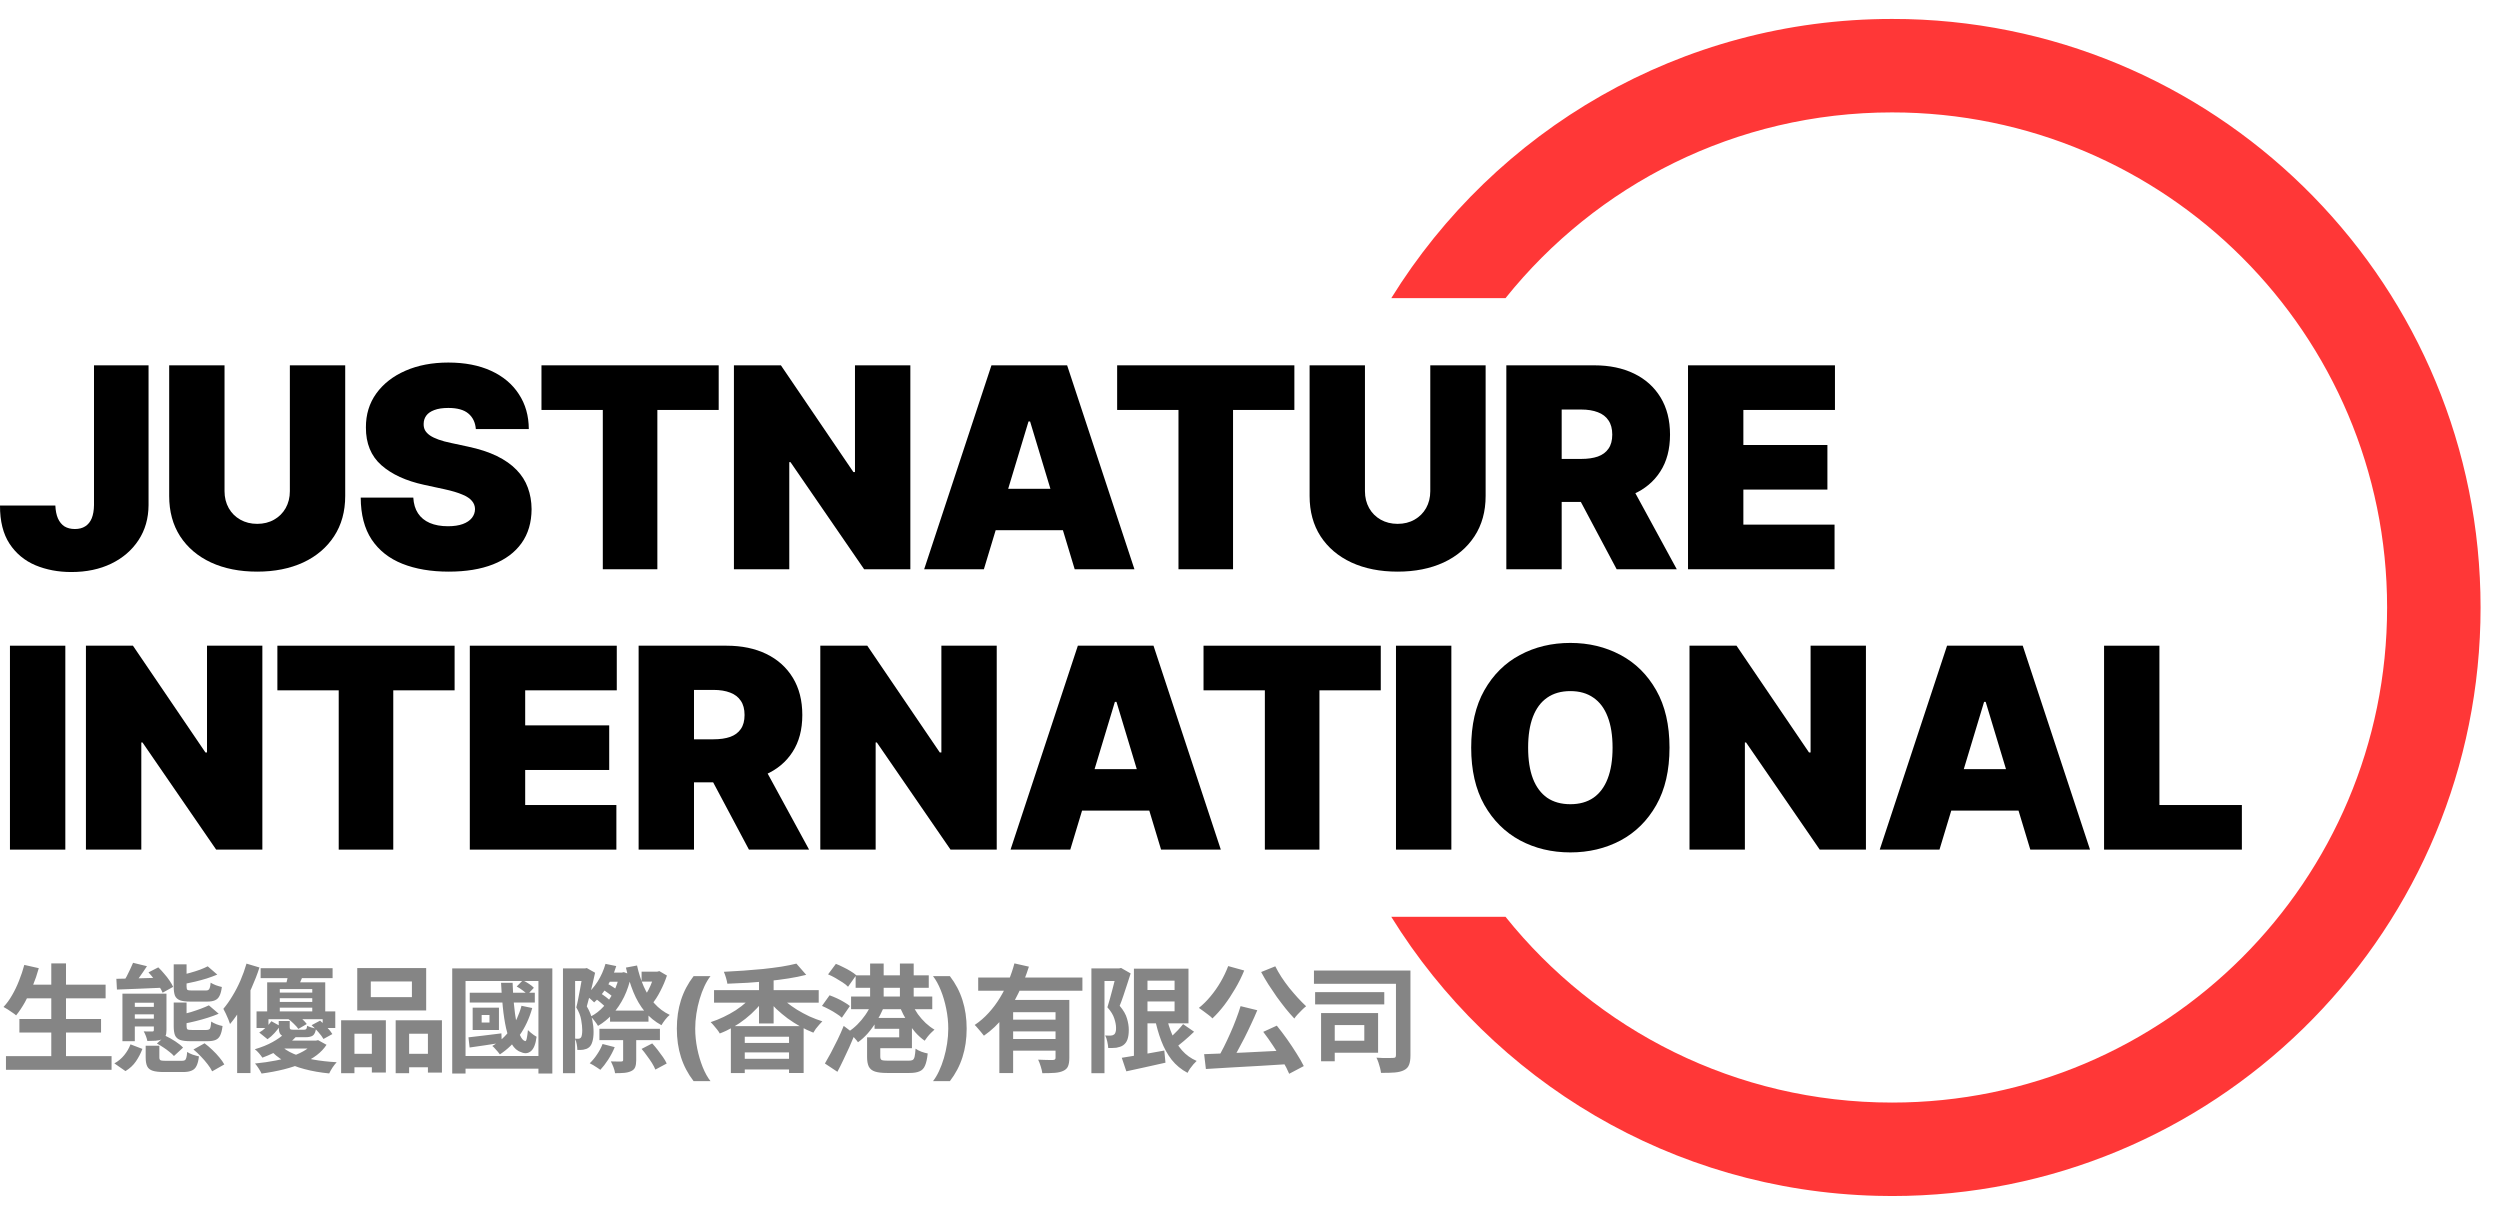
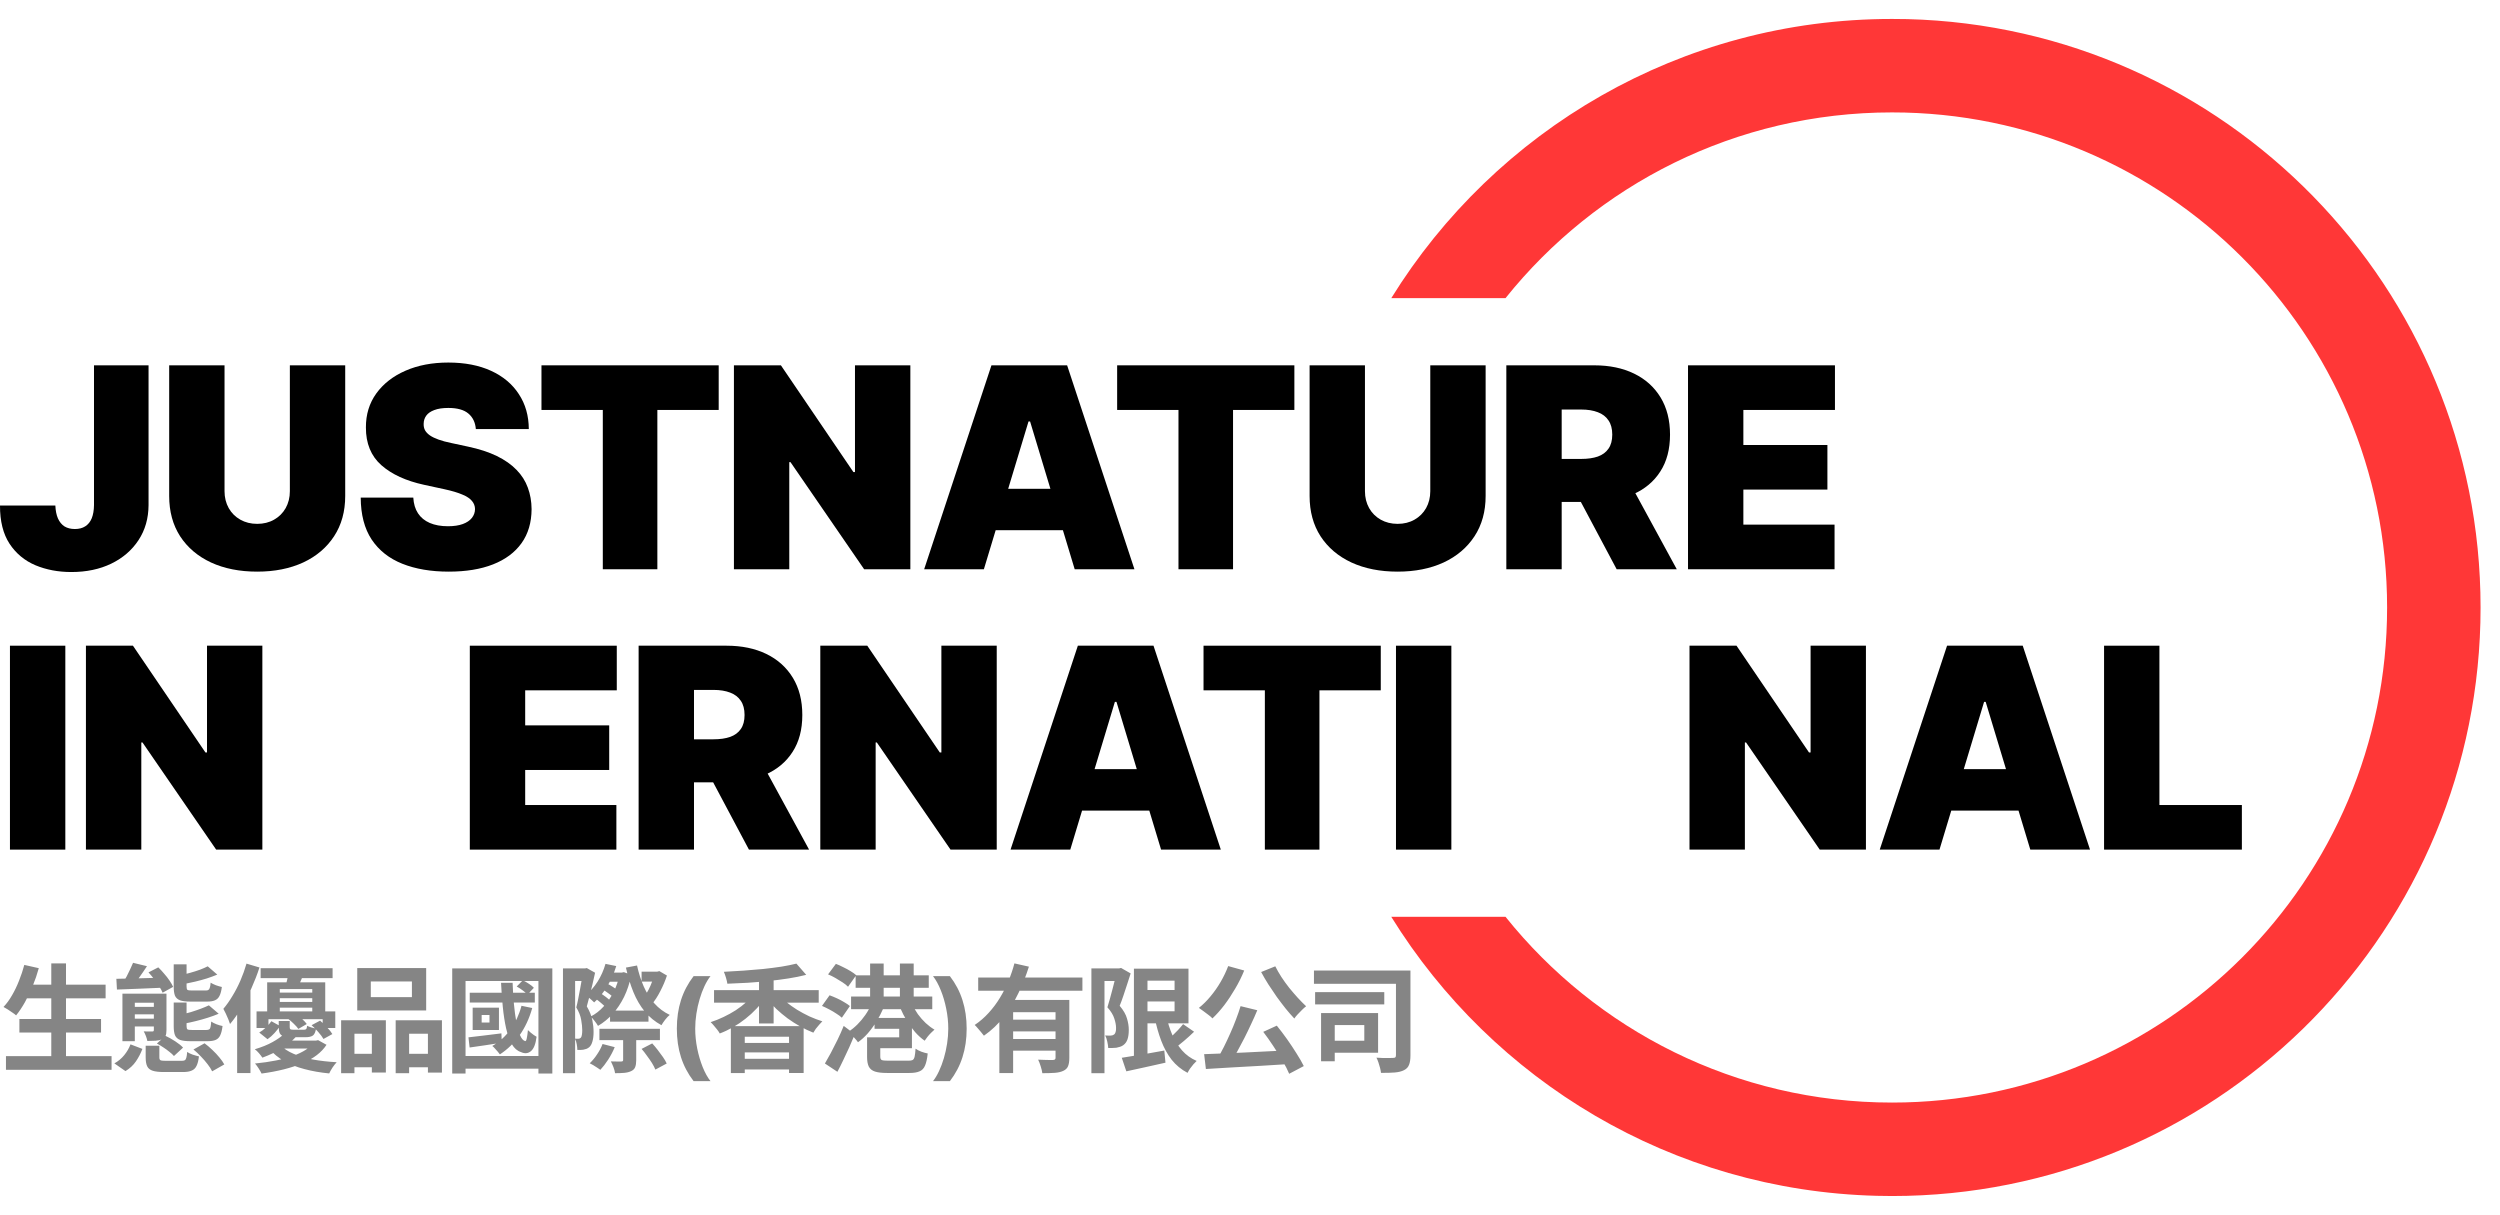
<svg xmlns="http://www.w3.org/2000/svg" width="107" height="52" viewBox="0 0 107 52" fill="none">
  <path d="M4.023 15.636H6.358V21.619C6.355 22.188 6.212 22.688 5.928 23.119C5.646 23.548 5.257 23.884 4.76 24.125C4.266 24.364 3.696 24.483 3.051 24.483C2.492 24.483 1.98 24.386 1.517 24.193C1.054 23.997 0.685 23.69 0.409 23.273C0.134 22.852 -0.003 22.307 4.34832e-05 21.636H2.369C2.378 21.855 2.415 22.04 2.48 22.19C2.548 22.341 2.642 22.454 2.761 22.531C2.884 22.605 3.031 22.642 3.205 22.642C3.381 22.642 3.528 22.604 3.648 22.527C3.77 22.45 3.862 22.337 3.925 22.186C3.987 22.033 4.02 21.844 4.023 21.619V15.636Z" fill="black" />
  <path d="M12.406 15.636H14.775V21.227C14.775 21.892 14.616 22.467 14.298 22.953C13.982 23.436 13.542 23.81 12.977 24.074C12.411 24.335 11.755 24.466 11.008 24.466C10.255 24.466 9.596 24.335 9.031 24.074C8.465 23.81 8.025 23.436 7.71 22.953C7.397 22.467 7.241 21.892 7.241 21.227V15.636H9.61V21.023C9.61 21.293 9.67 21.534 9.789 21.747C9.908 21.957 10.073 22.122 10.284 22.241C10.496 22.361 10.738 22.421 11.008 22.421C11.281 22.421 11.522 22.361 11.732 22.241C11.943 22.122 12.107 21.957 12.227 21.747C12.346 21.534 12.406 21.293 12.406 21.023V15.636Z" fill="black" />
  <path d="M20.366 18.364C20.343 18.079 20.236 17.858 20.046 17.699C19.858 17.54 19.573 17.46 19.189 17.46C18.945 17.46 18.745 17.49 18.589 17.55C18.435 17.607 18.322 17.685 18.248 17.784C18.174 17.884 18.136 17.997 18.133 18.125C18.127 18.23 18.145 18.325 18.188 18.41C18.233 18.493 18.305 18.568 18.401 18.636C18.498 18.702 18.621 18.761 18.772 18.815C18.922 18.869 19.101 18.918 19.309 18.96L20.025 19.114C20.508 19.216 20.921 19.351 21.265 19.518C21.608 19.686 21.89 19.884 22.108 20.111C22.327 20.335 22.488 20.588 22.59 20.869C22.695 21.151 22.749 21.457 22.752 21.79C22.749 22.364 22.606 22.849 22.322 23.247C22.037 23.645 21.631 23.947 21.103 24.155C20.577 24.362 19.945 24.466 19.206 24.466C18.448 24.466 17.786 24.354 17.221 24.129C16.658 23.905 16.221 23.56 15.908 23.094C15.598 22.625 15.442 22.026 15.439 21.296H17.689C17.704 21.562 17.77 21.787 17.89 21.969C18.009 22.151 18.177 22.288 18.393 22.382C18.611 22.476 18.871 22.523 19.172 22.523C19.425 22.523 19.637 22.491 19.807 22.429C19.978 22.366 20.107 22.28 20.195 22.169C20.283 22.058 20.329 21.932 20.331 21.79C20.329 21.656 20.285 21.54 20.199 21.44C20.117 21.338 19.981 21.247 19.79 21.168C19.6 21.085 19.343 21.009 19.019 20.938L18.15 20.75C17.377 20.582 16.768 20.303 16.322 19.91C15.878 19.516 15.658 18.977 15.661 18.296C15.658 17.741 15.806 17.257 16.104 16.842C16.405 16.425 16.822 16.099 17.353 15.867C17.887 15.633 18.499 15.517 19.189 15.517C19.894 15.517 20.503 15.635 21.018 15.871C21.532 16.107 21.928 16.439 22.206 16.868C22.488 17.294 22.63 17.793 22.633 18.364H20.366Z" fill="black" />
  <path d="M23.175 17.546V15.636H30.76V17.546H28.135V24.364H25.8V17.546H23.175Z" fill="black" />
  <path d="M38.963 15.636V24.364H36.985L33.832 19.778H33.781V24.364H31.412V15.636H33.423L36.525 20.204H36.593V15.636H38.963Z" fill="black" />
  <path d="M42.11 24.364H39.554L42.434 15.636H45.673L48.554 24.364H45.997L44.088 18.04H44.02L42.11 24.364ZM41.633 20.921H46.44V22.693H41.633V20.921Z" fill="black" />
  <path d="M47.814 17.546V15.636H55.399V17.546H52.774V24.364H50.439V17.546H47.814Z" fill="black" />
  <path d="M61.216 15.636H63.585V21.227C63.585 21.892 63.426 22.467 63.108 22.953C62.792 23.436 62.352 23.81 61.787 24.074C61.221 24.335 60.565 24.466 59.818 24.466C59.065 24.466 58.406 24.335 57.841 24.074C57.275 23.81 56.835 23.436 56.52 22.953C56.207 22.467 56.051 21.892 56.051 21.227V15.636H58.42V21.023C58.42 21.293 58.48 21.534 58.599 21.747C58.718 21.957 58.883 22.122 59.093 22.241C59.306 22.361 59.548 22.421 59.818 22.421C60.091 22.421 60.332 22.361 60.542 22.241C60.753 22.122 60.917 21.957 61.037 21.747C61.156 21.534 61.216 21.293 61.216 21.023V15.636Z" fill="black" />
  <path d="M64.471 24.364V15.636H68.238C68.886 15.636 69.453 15.754 69.938 15.99C70.424 16.226 70.802 16.565 71.072 17.009C71.342 17.452 71.477 17.983 71.477 18.602C71.477 19.227 71.338 19.754 71.059 20.183C70.784 20.612 70.396 20.936 69.896 21.155C69.399 21.374 68.818 21.483 68.153 21.483H65.903V19.642H67.676C67.954 19.642 68.191 19.608 68.387 19.54C68.586 19.469 68.738 19.357 68.843 19.203C68.951 19.05 69.005 18.849 69.005 18.602C69.005 18.352 68.951 18.149 68.843 17.993C68.738 17.834 68.586 17.717 68.387 17.643C68.191 17.567 67.954 17.528 67.676 17.528H66.84V24.364H64.471ZM69.585 20.358L71.766 24.364H69.193L67.062 20.358H69.585Z" fill="black" />
  <path d="M72.247 24.364V15.636H78.536V17.546H74.616V19.046H78.213V20.954H74.616V22.454H78.519V24.364H72.247Z" fill="black" />
  <path d="M2.796 27.636V36.364H0.426V27.636H2.796Z" fill="black" />
  <path d="M11.229 27.636V36.364H9.252L6.099 31.778H6.048V36.364H3.678V27.636H5.69L8.792 32.205H8.86V27.636H11.229Z" fill="black" />
-   <path d="M11.872 29.546V27.636H19.457V29.546H16.832V36.364H14.497V29.546H11.872Z" fill="black" />
  <path d="M20.108 36.364V27.636H26.398V29.546H22.478V31.046H26.074V32.955H22.478V34.455H26.381V36.364H20.108Z" fill="black" />
  <path d="M27.333 36.364V27.636H31.1C31.748 27.636 32.315 27.754 32.801 27.99C33.286 28.226 33.664 28.565 33.934 29.009C34.204 29.452 34.339 29.983 34.339 30.602C34.339 31.227 34.2 31.754 33.921 32.183C33.646 32.612 33.258 32.936 32.758 33.155C32.261 33.374 31.68 33.483 31.015 33.483H28.765V31.642H30.538C30.816 31.642 31.053 31.608 31.25 31.54C31.448 31.469 31.6 31.357 31.706 31.203C31.814 31.05 31.867 30.849 31.867 30.602C31.867 30.352 31.814 30.149 31.706 29.993C31.6 29.834 31.448 29.717 31.25 29.643C31.053 29.567 30.816 29.528 30.538 29.528H29.703V36.364H27.333ZM32.447 32.358L34.629 36.364H32.055L29.924 32.358H32.447Z" fill="black" />
  <path d="M42.66 27.636V36.364H40.683L37.529 31.778H37.478V36.364H35.109V27.636H37.12L40.223 32.205H40.291V27.636H42.66Z" fill="black" />
  <path d="M45.808 36.364H43.251L46.132 27.636H49.37L52.251 36.364H49.694L47.785 30.04H47.717L45.808 36.364ZM45.331 32.92H50.138V34.693H45.331V32.92Z" fill="black" />
  <path d="M51.511 29.546V27.636H59.097V29.546H56.472V36.364H54.136V29.546H51.511Z" fill="black" />
  <path d="M62.118 27.636V36.364H59.748V27.636H62.118Z" fill="black" />
-   <path d="M71.455 32C71.455 32.972 71.266 33.791 70.888 34.459C70.51 35.124 70.001 35.628 69.359 35.972C68.716 36.312 68.001 36.483 67.211 36.483C66.415 36.483 65.697 36.311 65.055 35.967C64.415 35.621 63.907 35.115 63.529 34.45C63.154 33.783 62.967 32.966 62.967 32C62.967 31.028 63.154 30.21 63.529 29.546C63.907 28.878 64.415 28.374 65.055 28.033C65.697 27.689 66.415 27.517 67.211 27.517C68.001 27.517 68.716 27.689 69.359 28.033C70.001 28.374 70.51 28.878 70.888 29.546C71.266 30.21 71.455 31.028 71.455 32ZM69.018 32C69.018 31.477 68.948 31.037 68.809 30.679C68.672 30.318 68.469 30.046 68.199 29.861C67.932 29.673 67.603 29.579 67.211 29.579C66.819 29.579 66.488 29.673 66.218 29.861C65.951 30.046 65.748 30.318 65.609 30.679C65.472 31.037 65.404 31.477 65.404 32C65.404 32.523 65.472 32.965 65.609 33.325C65.748 33.683 65.951 33.956 66.218 34.144C66.488 34.328 66.819 34.42 67.211 34.42C67.603 34.42 67.932 34.328 68.199 34.144C68.469 33.956 68.672 33.683 68.809 33.325C68.948 32.965 69.018 32.523 69.018 32Z" fill="black" />
  <path d="M79.862 27.636V36.364H77.885L74.732 31.778H74.681V36.364H72.311V27.636H74.323L77.425 32.205H77.493V27.636H79.862Z" fill="black" />
  <path d="M83.01 36.364H80.453L83.334 27.636H86.573L89.453 36.364H86.897L84.987 30.04H84.919L83.01 36.364ZM82.533 32.92H87.34V34.693H82.533V32.92Z" fill="black" />
  <path d="M90.054 36.364V27.636H92.423V34.455H95.952V36.364H90.054Z" fill="black" />
  <path d="M1.04 42.143H4.52V42.728H1.04V42.143ZM0.83 43.613H4.325V44.193H0.83V43.613ZM0.255 45.203H4.775V45.788H0.255V45.203ZM2.195 41.233H2.825V45.488H2.195V41.233ZM1.04 41.298L1.66 41.438C1.59 41.695 1.503 41.948 1.4 42.198C1.297 42.448 1.185 42.681 1.065 42.898C0.945 43.111 0.82 43.298 0.69 43.458C0.65 43.421 0.597 43.381 0.53 43.338C0.467 43.291 0.4 43.246 0.33 43.203C0.26 43.16 0.2 43.125 0.15 43.098C0.283 42.958 0.405 42.791 0.515 42.598C0.628 42.405 0.728 42.196 0.815 41.973C0.905 41.75 0.98 41.525 1.04 41.298ZM6.235 44.758H6.82V45.258C6.82 45.321 6.837 45.361 6.87 45.378C6.903 45.395 6.977 45.403 7.09 45.403C7.117 45.403 7.16 45.403 7.22 45.403C7.28 45.403 7.347 45.403 7.42 45.403C7.493 45.403 7.562 45.403 7.625 45.403C7.688 45.403 7.738 45.403 7.775 45.403C7.835 45.403 7.88 45.395 7.91 45.378C7.94 45.358 7.962 45.321 7.975 45.268C7.992 45.215 8.003 45.133 8.01 45.023C8.067 45.063 8.145 45.101 8.245 45.138C8.345 45.171 8.435 45.196 8.515 45.213C8.495 45.39 8.46 45.526 8.41 45.623C8.363 45.72 8.293 45.786 8.2 45.823C8.11 45.863 7.988 45.883 7.835 45.883C7.808 45.883 7.767 45.883 7.71 45.883C7.657 45.883 7.595 45.883 7.525 45.883C7.458 45.883 7.39 45.883 7.32 45.883C7.253 45.883 7.192 45.883 7.135 45.883C7.082 45.883 7.043 45.883 7.02 45.883C6.81 45.883 6.648 45.865 6.535 45.828C6.422 45.791 6.343 45.728 6.3 45.638C6.257 45.548 6.235 45.423 6.235 45.263V44.758ZM6.715 44.663L7.08 44.333C7.217 44.396 7.357 44.475 7.5 44.568C7.643 44.661 7.755 44.751 7.835 44.838L7.445 45.198C7.398 45.141 7.333 45.081 7.25 45.018C7.17 44.951 7.083 44.888 6.99 44.828C6.897 44.765 6.805 44.71 6.715 44.663ZM8.28 44.918L8.755 44.653C8.868 44.736 8.98 44.831 9.09 44.938C9.2 45.041 9.3 45.148 9.39 45.258C9.48 45.365 9.55 45.465 9.6 45.558L9.08 45.853C9.037 45.76 8.972 45.658 8.885 45.548C8.802 45.438 8.707 45.328 8.6 45.218C8.497 45.108 8.39 45.008 8.28 44.918ZM5.585 44.698L6.095 44.893C6.025 45.08 5.933 45.256 5.82 45.423C5.707 45.59 5.557 45.73 5.37 45.843L4.895 45.513C5.058 45.423 5.198 45.306 5.315 45.163C5.435 45.016 5.525 44.861 5.585 44.698ZM5.24 42.528H6.75V42.918H5.77V44.563H5.24V42.528ZM7.435 41.273H7.985V42.228C7.985 42.301 7.998 42.348 8.025 42.368C8.055 42.385 8.12 42.393 8.22 42.393C8.24 42.393 8.277 42.393 8.33 42.393C8.383 42.393 8.44 42.393 8.5 42.393C8.563 42.393 8.623 42.393 8.68 42.393C8.737 42.393 8.78 42.393 8.81 42.393C8.86 42.393 8.897 42.385 8.92 42.368C8.947 42.351 8.967 42.32 8.98 42.273C8.997 42.226 9.008 42.155 9.015 42.058C9.072 42.095 9.147 42.131 9.24 42.168C9.333 42.201 9.418 42.226 9.495 42.243C9.475 42.406 9.442 42.533 9.395 42.623C9.352 42.713 9.287 42.776 9.2 42.813C9.117 42.85 9.005 42.868 8.865 42.868C8.842 42.868 8.805 42.868 8.755 42.868C8.705 42.868 8.65 42.868 8.59 42.868C8.533 42.868 8.475 42.868 8.415 42.868C8.355 42.868 8.302 42.868 8.255 42.868C8.208 42.868 8.172 42.868 8.145 42.868C7.955 42.868 7.808 42.85 7.705 42.813C7.602 42.773 7.53 42.708 7.49 42.618C7.453 42.525 7.435 42.396 7.435 42.233V41.273ZM7.435 42.908H7.985V43.918C7.985 43.991 7.998 44.038 8.025 44.058C8.055 44.075 8.122 44.083 8.225 44.083C8.245 44.083 8.282 44.083 8.335 44.083C8.392 44.083 8.452 44.083 8.515 44.083C8.582 44.083 8.643 44.083 8.7 44.083C8.76 44.083 8.803 44.083 8.83 44.083C8.883 44.083 8.923 44.075 8.95 44.058C8.98 44.041 9 44.008 9.01 43.958C9.023 43.905 9.033 43.826 9.04 43.723C9.097 43.763 9.172 43.801 9.265 43.838C9.362 43.875 9.448 43.9 9.525 43.913C9.505 44.083 9.472 44.216 9.425 44.313C9.382 44.406 9.317 44.471 9.23 44.508C9.143 44.545 9.028 44.563 8.885 44.563C8.862 44.563 8.825 44.563 8.775 44.563C8.728 44.563 8.673 44.563 8.61 44.563C8.55 44.563 8.488 44.563 8.425 44.563C8.365 44.563 8.31 44.563 8.26 44.563C8.213 44.563 8.177 44.563 8.15 44.563C7.957 44.563 7.808 44.545 7.705 44.508C7.602 44.468 7.53 44.401 7.49 44.308C7.453 44.215 7.435 44.086 7.435 43.923V42.908ZM5.695 41.208L6.29 41.353C6.19 41.506 6.085 41.66 5.975 41.813C5.868 41.966 5.772 42.096 5.685 42.203L5.26 42.063C5.313 41.98 5.367 41.89 5.42 41.793C5.473 41.693 5.523 41.591 5.57 41.488C5.62 41.385 5.662 41.291 5.695 41.208ZM6.355 41.618L6.775 41.403C6.858 41.483 6.942 41.573 7.025 41.673C7.112 41.77 7.188 41.868 7.255 41.968C7.322 42.065 7.373 42.155 7.41 42.238L6.96 42.488C6.927 42.405 6.877 42.313 6.81 42.213C6.747 42.11 6.675 42.006 6.595 41.903C6.515 41.8 6.435 41.705 6.355 41.618ZM8.89 41.358L9.3 41.713C9.163 41.77 9.013 41.825 8.85 41.878C8.69 41.928 8.525 41.973 8.355 42.013C8.188 42.053 8.027 42.088 7.87 42.118C7.857 42.065 7.835 42.001 7.805 41.928C7.778 41.855 7.75 41.795 7.72 41.748C7.863 41.711 8.007 41.673 8.15 41.633C8.293 41.593 8.43 41.55 8.56 41.503C8.69 41.453 8.8 41.405 8.89 41.358ZM8.94 43.028L9.36 43.388C9.22 43.448 9.065 43.505 8.895 43.558C8.728 43.611 8.557 43.66 8.38 43.703C8.207 43.746 8.038 43.783 7.875 43.813C7.865 43.76 7.845 43.696 7.815 43.623C7.785 43.546 7.753 43.483 7.72 43.433C7.87 43.4 8.02 43.361 8.17 43.318C8.32 43.271 8.462 43.223 8.595 43.173C8.728 43.123 8.843 43.075 8.94 43.028ZM6.585 42.528H7.125V44.083C7.125 44.193 7.112 44.278 7.085 44.338C7.062 44.398 7.01 44.445 6.93 44.478C6.86 44.515 6.772 44.536 6.665 44.543C6.562 44.55 6.442 44.553 6.305 44.553C6.295 44.49 6.275 44.42 6.245 44.343C6.215 44.263 6.183 44.196 6.15 44.143C6.223 44.146 6.295 44.148 6.365 44.148C6.438 44.148 6.488 44.148 6.515 44.148C6.542 44.148 6.56 44.143 6.57 44.133C6.58 44.123 6.585 44.106 6.585 44.083V42.528ZM4.98 41.893C5.237 41.886 5.543 41.88 5.9 41.873C6.26 41.863 6.625 41.853 6.995 41.843L6.98 42.273C6.63 42.29 6.28 42.305 5.93 42.318C5.583 42.331 5.275 42.343 5.005 42.353L4.98 41.893ZM5.555 43.093H6.765V43.413H5.555V43.093ZM5.555 43.598H6.765V43.933H5.555V43.598ZM11.155 41.438H14.235V41.863H11.155V41.438ZM11.74 42.483H13.625V42.723H11.74V42.483ZM11.74 42.883H13.625V43.128H11.74V42.883ZM11.435 42.043H13.92V43.428H13.365V42.333H11.975V43.428H11.435V42.043ZM10.98 43.288H14.35V43.998H13.81V43.623H11.49V43.998H10.98V43.288ZM11.615 43.708L11.985 43.913C11.922 44.01 11.843 44.11 11.75 44.213C11.657 44.316 11.557 44.405 11.45 44.478L11.095 44.193C11.195 44.136 11.292 44.063 11.385 43.973C11.478 43.883 11.555 43.795 11.615 43.708ZM11.93 43.698H12.4V43.958C12.4 44.008 12.41 44.04 12.43 44.053C12.453 44.066 12.498 44.073 12.565 44.073C12.578 44.073 12.605 44.073 12.645 44.073C12.685 44.073 12.728 44.073 12.775 44.073C12.822 44.073 12.867 44.073 12.91 44.073C12.953 44.073 12.985 44.073 13.005 44.073C13.055 44.073 13.088 44.063 13.105 44.043C13.125 44.023 13.138 43.976 13.145 43.903C13.188 43.926 13.247 43.95 13.32 43.973C13.397 43.996 13.465 44.013 13.525 44.023C13.505 44.166 13.462 44.265 13.395 44.318C13.328 44.368 13.22 44.393 13.07 44.393C13.047 44.393 13.008 44.393 12.955 44.393C12.902 44.393 12.843 44.393 12.78 44.393C12.72 44.393 12.663 44.393 12.61 44.393C12.557 44.393 12.518 44.393 12.495 44.393C12.345 44.393 12.228 44.381 12.145 44.358C12.062 44.331 12.005 44.286 11.975 44.223C11.945 44.16 11.93 44.071 11.93 43.958V43.698ZM12.325 43.603L12.665 43.408C12.752 43.461 12.838 43.528 12.925 43.608C13.012 43.685 13.08 43.758 13.13 43.828L12.77 44.038C12.727 43.975 12.662 43.901 12.575 43.818C12.492 43.735 12.408 43.663 12.325 43.603ZM13.335 43.878L13.7 43.683C13.797 43.766 13.895 43.861 13.995 43.968C14.098 44.075 14.175 44.171 14.225 44.258L13.845 44.468C13.795 44.381 13.722 44.283 13.625 44.173C13.528 44.06 13.432 43.961 13.335 43.878ZM12.16 44.248L12.685 44.358C12.508 44.548 12.302 44.718 12.065 44.868C11.832 45.015 11.553 45.148 11.23 45.268C11.193 45.211 11.143 45.146 11.08 45.073C11.017 45 10.958 44.945 10.905 44.908C11.198 44.821 11.45 44.72 11.66 44.603C11.873 44.486 12.04 44.368 12.16 44.248ZM13.41 44.538H13.52L13.615 44.518L13.975 44.718C13.762 45.045 13.417 45.308 12.94 45.508C12.467 45.708 11.885 45.855 11.195 45.948C11.165 45.885 11.123 45.811 11.07 45.728C11.017 45.645 10.965 45.575 10.915 45.518C11.565 45.455 12.107 45.346 12.54 45.193C12.973 45.036 13.263 44.848 13.41 44.628V44.538ZM11.99 44.723C12.133 44.873 12.325 45 12.565 45.103C12.808 45.206 13.085 45.288 13.395 45.348C13.708 45.405 14.047 45.443 14.41 45.463C14.353 45.523 14.293 45.6 14.23 45.693C14.17 45.786 14.123 45.87 14.09 45.943C13.71 45.906 13.358 45.845 13.035 45.758C12.712 45.675 12.422 45.561 12.165 45.418C11.912 45.271 11.697 45.093 11.52 44.883L11.99 44.723ZM12.065 44.538H13.55V44.878H11.73L12.065 44.538ZM12.34 41.633L12.99 41.708C12.947 41.815 12.903 41.915 12.86 42.008C12.82 42.101 12.785 42.183 12.755 42.253L12.235 42.163C12.258 42.08 12.28 41.99 12.3 41.893C12.32 41.796 12.333 41.71 12.34 41.633ZM10.55 41.243L11.105 41.408C11.012 41.698 10.898 41.991 10.765 42.288C10.635 42.585 10.492 42.866 10.335 43.133C10.178 43.396 10.015 43.628 9.845 43.828C9.832 43.781 9.808 43.716 9.775 43.633C9.742 43.55 9.705 43.466 9.665 43.383C9.625 43.3 9.59 43.231 9.56 43.178C9.693 43.021 9.822 42.84 9.945 42.633C10.072 42.426 10.187 42.205 10.29 41.968C10.393 41.728 10.48 41.486 10.55 41.243ZM10.15 42.618L10.705 42.063L10.72 42.073V45.928H10.15V42.618ZM15.87 42.008V42.678H17.63V42.008H15.87ZM15.29 41.433H18.24V43.248H15.29V41.433ZM14.6 43.668H16.515V45.903H15.915V44.243H15.17V45.933H14.6V43.668ZM16.935 43.668H18.915V45.908H18.315V44.243H17.51V45.933H16.935V43.668ZM14.85 45.103H16.165V45.678H14.85V45.103ZM17.21 45.103H18.61V45.678H17.21V45.103ZM20.105 42.488H22.89V42.908H20.105V42.488ZM22.115 42.223L22.375 41.958C22.462 41.998 22.55 42.048 22.64 42.108C22.733 42.168 22.803 42.225 22.85 42.278L22.575 42.568C22.528 42.511 22.46 42.451 22.37 42.388C22.283 42.321 22.198 42.266 22.115 42.223ZM22.32 43.048L22.78 43.143C22.657 43.583 22.477 43.971 22.24 44.308C22.003 44.641 21.722 44.915 21.395 45.128C21.375 45.098 21.345 45.06 21.305 45.013C21.265 44.966 21.223 44.92 21.18 44.873C21.14 44.826 21.103 44.791 21.07 44.768C21.38 44.588 21.64 44.351 21.85 44.058C22.063 43.765 22.22 43.428 22.32 43.048ZM20.05 44.398C20.23 44.378 20.443 44.353 20.69 44.323C20.94 44.293 21.197 44.261 21.46 44.228L21.475 44.628C21.235 44.665 20.997 44.701 20.76 44.738C20.523 44.771 20.303 44.803 20.1 44.833L20.05 44.398ZM20.615 43.443V43.763H20.95V43.443H20.615ZM20.23 43.128H21.355V44.083H20.23V43.128ZM21.445 42.063H21.94C21.95 42.373 21.968 42.673 21.995 42.963C22.022 43.253 22.057 43.515 22.1 43.748C22.143 43.981 22.197 44.17 22.26 44.313C22.323 44.456 22.395 44.538 22.475 44.558C22.505 44.568 22.528 44.53 22.545 44.443C22.565 44.353 22.582 44.235 22.595 44.088C22.628 44.118 22.667 44.153 22.71 44.193C22.753 44.23 22.798 44.265 22.845 44.298C22.895 44.328 22.935 44.353 22.965 44.373C22.928 44.68 22.848 44.885 22.725 44.988C22.602 45.091 22.458 45.105 22.295 45.028C22.138 44.978 22.008 44.865 21.905 44.688C21.805 44.508 21.723 44.281 21.66 44.008C21.6 43.735 21.553 43.431 21.52 43.098C21.487 42.765 21.462 42.42 21.445 42.063ZM19.355 41.448H23.64V45.948H23.045V41.988H19.925V45.948H19.355V41.448ZM19.715 45.198H23.37V45.738H19.715V45.198ZM26.11 43.253H27.755V43.728H26.11V43.253ZM25.655 44.033H28.245V44.518H25.655V44.033ZM25.885 41.628H26.68V42.018H25.885V41.628ZM25.78 42.343L25.965 42.088C26.048 42.128 26.133 42.176 26.22 42.233C26.307 42.286 26.373 42.335 26.42 42.378L26.23 42.668C26.18 42.618 26.112 42.563 26.025 42.503C25.942 42.44 25.86 42.386 25.78 42.343ZM25.48 42.738L25.695 42.508C25.772 42.555 25.852 42.61 25.935 42.673C26.018 42.736 26.083 42.793 26.13 42.843L25.91 43.098C25.863 43.048 25.798 42.988 25.715 42.918C25.635 42.848 25.557 42.788 25.48 42.738ZM27.46 44.893L27.915 44.658C27.992 44.741 28.07 44.835 28.15 44.938C28.23 45.041 28.305 45.143 28.375 45.243C28.445 45.343 28.498 45.435 28.535 45.518L28.05 45.778C28.017 45.695 27.968 45.601 27.905 45.498C27.842 45.398 27.77 45.295 27.69 45.188C27.613 45.078 27.537 44.98 27.46 44.893ZM26.515 41.628H26.61L26.7 41.608L27.02 41.723C26.95 42.073 26.847 42.388 26.71 42.668C26.573 42.945 26.412 43.186 26.225 43.393C26.038 43.6 25.828 43.771 25.595 43.908C25.562 43.848 25.513 43.778 25.45 43.698C25.39 43.618 25.333 43.555 25.28 43.508C25.483 43.405 25.667 43.263 25.83 43.083C25.997 42.903 26.14 42.696 26.26 42.463C26.38 42.226 26.465 41.975 26.515 41.708V41.628ZM27.46 41.588H28.205V42.013H27.46V41.588ZM25.915 41.253L26.375 41.348C26.278 41.665 26.147 41.958 25.98 42.228C25.817 42.498 25.633 42.723 25.43 42.903C25.403 42.876 25.368 42.843 25.325 42.803C25.282 42.763 25.237 42.725 25.19 42.688C25.143 42.648 25.102 42.616 25.065 42.593C25.262 42.436 25.433 42.241 25.58 42.008C25.727 41.775 25.838 41.523 25.915 41.253ZM28.015 41.588H28.125L28.22 41.563L28.545 41.753C28.472 41.976 28.377 42.2 28.26 42.423C28.147 42.646 28.025 42.833 27.895 42.983C27.858 42.93 27.808 42.871 27.745 42.808C27.682 42.741 27.625 42.69 27.575 42.653C27.642 42.566 27.703 42.468 27.76 42.358C27.817 42.245 27.867 42.13 27.91 42.013C27.953 41.893 27.988 41.783 28.015 41.683V41.588ZM26.67 44.263H27.23V45.378C27.23 45.501 27.215 45.6 27.185 45.673C27.158 45.746 27.102 45.803 27.015 45.843C26.932 45.883 26.833 45.908 26.72 45.918C26.61 45.928 26.478 45.933 26.325 45.933C26.315 45.856 26.292 45.77 26.255 45.673C26.218 45.58 26.182 45.498 26.145 45.428C26.238 45.431 26.328 45.433 26.415 45.433C26.505 45.433 26.563 45.433 26.59 45.433C26.62 45.43 26.64 45.425 26.65 45.418C26.663 45.408 26.67 45.391 26.67 45.368V44.263ZM25.79 44.683L26.31 44.818C26.237 44.998 26.143 45.176 26.03 45.353C25.917 45.526 25.805 45.671 25.695 45.788C25.658 45.761 25.612 45.73 25.555 45.693C25.502 45.656 25.447 45.621 25.39 45.588C25.333 45.555 25.283 45.528 25.24 45.508C25.353 45.401 25.458 45.275 25.555 45.128C25.655 44.981 25.733 44.833 25.79 44.683ZM27.265 41.323C27.335 41.643 27.43 41.941 27.55 42.218C27.67 42.491 27.822 42.733 28.005 42.943C28.192 43.153 28.412 43.318 28.665 43.438C28.605 43.485 28.54 43.553 28.47 43.643C28.403 43.73 28.35 43.808 28.31 43.878C28.033 43.728 27.797 43.535 27.6 43.298C27.403 43.058 27.24 42.78 27.11 42.463C26.98 42.143 26.873 41.793 26.79 41.413L27.265 41.323ZM24.095 41.448H25.12V41.988H24.615V45.933H24.095V41.448ZM24.95 41.448H25.04L25.115 41.433L25.47 41.633C25.44 41.783 25.403 41.945 25.36 42.118C25.32 42.288 25.278 42.456 25.235 42.623C25.195 42.786 25.155 42.936 25.115 43.073C25.235 43.276 25.313 43.47 25.35 43.653C25.387 43.836 25.405 44.008 25.405 44.168C25.405 44.331 25.388 44.468 25.355 44.578C25.325 44.688 25.278 44.77 25.215 44.823C25.178 44.853 25.138 44.876 25.095 44.893C25.055 44.906 25.01 44.918 24.96 44.928C24.927 44.931 24.888 44.935 24.845 44.938C24.802 44.938 24.757 44.938 24.71 44.938C24.71 44.868 24.702 44.788 24.685 44.698C24.672 44.605 24.645 44.523 24.605 44.453C24.635 44.456 24.662 44.458 24.685 44.458C24.712 44.458 24.735 44.458 24.755 44.458C24.798 44.458 24.833 44.443 24.86 44.413C24.88 44.39 24.895 44.35 24.905 44.293C24.915 44.236 24.92 44.17 24.92 44.093C24.92 43.966 24.905 43.82 24.875 43.653C24.848 43.483 24.778 43.305 24.665 43.118C24.695 43.005 24.723 42.878 24.75 42.738C24.78 42.598 24.807 42.458 24.83 42.318C24.857 42.175 24.88 42.043 24.9 41.923C24.92 41.8 24.937 41.698 24.95 41.618V41.448ZM28.969 44.025C28.969 43.585 29.027 43.179 29.145 42.809C29.263 42.438 29.443 42.095 29.686 41.779H30.409C30.316 41.896 30.231 42.039 30.151 42.209C30.072 42.377 30.003 42.562 29.944 42.763C29.884 42.964 29.838 43.172 29.805 43.388C29.772 43.602 29.755 43.815 29.755 44.025C29.755 44.306 29.784 44.589 29.841 44.876C29.899 45.161 29.977 45.426 30.075 45.671C30.174 45.916 30.286 46.117 30.409 46.273H29.686C29.443 45.957 29.263 45.614 29.145 45.243C29.027 44.873 28.969 44.467 28.969 44.025ZM31.281 43.918H34.396V45.923H33.771V44.373H31.876V45.928H31.281V43.918ZM31.636 44.638H33.951V45.043H31.636V44.638ZM31.636 45.318H34.051V45.773H31.636V45.318ZM30.561 42.378H35.041V42.913H30.561V42.378ZM32.486 41.793H33.111V43.803H32.486V41.793ZM32.291 42.503L32.761 42.688C32.651 42.858 32.523 43.02 32.376 43.173C32.233 43.326 32.076 43.47 31.906 43.603C31.739 43.736 31.563 43.856 31.376 43.963C31.189 44.07 30.999 44.16 30.806 44.233C30.779 44.183 30.743 44.128 30.696 44.068C30.649 44.008 30.601 43.95 30.551 43.893C30.504 43.836 30.459 43.788 30.416 43.748C30.603 43.688 30.786 43.615 30.966 43.528C31.149 43.441 31.324 43.345 31.491 43.238C31.658 43.128 31.809 43.011 31.946 42.888C32.083 42.761 32.198 42.633 32.291 42.503ZM33.286 42.518C33.383 42.645 33.503 42.766 33.646 42.883C33.789 43 33.946 43.111 34.116 43.218C34.286 43.321 34.463 43.416 34.646 43.503C34.833 43.586 35.016 43.656 35.196 43.713C35.156 43.753 35.111 43.801 35.061 43.858C35.011 43.915 34.963 43.973 34.916 44.033C34.873 44.093 34.838 44.148 34.811 44.198C34.624 44.125 34.438 44.036 34.251 43.933C34.068 43.83 33.888 43.715 33.711 43.588C33.538 43.458 33.374 43.321 33.221 43.178C33.071 43.031 32.938 42.88 32.821 42.723L33.286 42.518ZM34.086 41.243L34.506 41.723C34.273 41.783 34.018 41.835 33.741 41.878C33.464 41.921 33.178 41.958 32.881 41.988C32.588 42.018 32.293 42.043 31.996 42.063C31.699 42.08 31.411 42.093 31.131 42.103C31.121 42.03 31.101 41.943 31.071 41.843C31.041 41.743 31.011 41.66 30.981 41.593C31.258 41.58 31.538 41.563 31.821 41.543C32.108 41.523 32.388 41.5 32.661 41.473C32.938 41.443 33.198 41.41 33.441 41.373C33.684 41.333 33.899 41.29 34.086 41.243ZM36.621 41.743H39.751V42.278H36.621V41.743ZM36.426 42.653H39.901V43.193H36.426V42.653ZM37.241 41.238H37.821V43.048H37.241V41.238ZM38.516 41.238H39.106V43.053H38.516V41.238ZM37.281 43.003L37.796 43.178C37.716 43.365 37.619 43.548 37.506 43.728C37.396 43.908 37.274 44.075 37.141 44.228C37.008 44.378 36.868 44.505 36.721 44.608C36.691 44.561 36.651 44.511 36.601 44.458C36.554 44.401 36.506 44.346 36.456 44.293C36.406 44.236 36.358 44.191 36.311 44.158C36.444 44.075 36.573 43.971 36.696 43.848C36.819 43.725 36.931 43.591 37.031 43.448C37.134 43.301 37.218 43.153 37.281 43.003ZM39.046 42.988C39.109 43.128 39.189 43.268 39.286 43.408C39.386 43.545 39.498 43.671 39.621 43.788C39.744 43.901 39.869 43.995 39.996 44.068C39.953 44.105 39.903 44.151 39.846 44.208C39.793 44.261 39.741 44.32 39.691 44.383C39.644 44.443 39.606 44.496 39.576 44.543C39.433 44.443 39.296 44.32 39.166 44.173C39.039 44.026 38.923 43.866 38.816 43.693C38.709 43.52 38.618 43.343 38.541 43.163L39.046 42.988ZM37.356 44.398H38.486V44.033H37.431V43.568H39.031V44.863H37.356V44.398ZM37.111 44.398H37.676V45.223C37.676 45.3 37.696 45.348 37.736 45.368C37.779 45.388 37.874 45.398 38.021 45.398C38.044 45.398 38.084 45.398 38.141 45.398C38.198 45.398 38.261 45.398 38.331 45.398C38.401 45.398 38.473 45.398 38.546 45.398C38.619 45.398 38.684 45.398 38.741 45.398C38.801 45.398 38.848 45.398 38.881 45.398C38.964 45.398 39.024 45.388 39.061 45.368C39.101 45.345 39.129 45.296 39.146 45.223C39.163 45.146 39.176 45.033 39.186 44.883C39.249 44.93 39.333 44.973 39.436 45.013C39.539 45.05 39.629 45.075 39.706 45.088C39.683 45.315 39.644 45.488 39.591 45.608C39.541 45.728 39.463 45.81 39.356 45.853C39.253 45.9 39.109 45.923 38.926 45.923C38.899 45.923 38.853 45.923 38.786 45.923C38.723 45.923 38.649 45.923 38.566 45.923C38.486 45.923 38.404 45.923 38.321 45.923C38.238 45.923 38.164 45.923 38.101 45.923C38.038 45.923 37.993 45.923 37.966 45.923C37.746 45.923 37.574 45.903 37.451 45.863C37.328 45.823 37.239 45.753 37.186 45.653C37.136 45.553 37.111 45.415 37.111 45.238V44.398ZM35.441 41.703L35.776 41.253C35.873 41.29 35.976 41.336 36.086 41.393C36.199 41.446 36.304 41.503 36.401 41.563C36.501 41.623 36.583 41.681 36.646 41.738L36.296 42.233C36.239 42.173 36.163 42.111 36.066 42.048C35.969 41.985 35.866 41.921 35.756 41.858C35.646 41.795 35.541 41.743 35.441 41.703ZM35.181 43.053L35.506 42.598C35.606 42.635 35.711 42.678 35.821 42.728C35.931 42.778 36.034 42.833 36.131 42.893C36.231 42.95 36.313 43.005 36.376 43.058L36.031 43.558C35.971 43.501 35.893 43.443 35.796 43.383C35.703 43.32 35.601 43.26 35.491 43.203C35.384 43.146 35.281 43.096 35.181 43.053ZM35.306 45.518C35.383 45.388 35.468 45.236 35.561 45.063C35.654 44.886 35.749 44.7 35.846 44.503C35.943 44.303 36.031 44.105 36.111 43.908L36.586 44.268C36.513 44.448 36.434 44.631 36.351 44.818C36.268 45.001 36.183 45.183 36.096 45.363C36.013 45.54 35.928 45.71 35.841 45.873L35.306 45.518ZM41.373 44.025C41.373 44.467 41.313 44.873 41.195 45.243C41.078 45.614 40.898 45.957 40.655 46.273H39.933C40.025 46.156 40.111 46.013 40.19 45.843C40.269 45.674 40.339 45.489 40.398 45.289C40.457 45.088 40.503 44.88 40.536 44.664C40.569 44.449 40.586 44.236 40.586 44.025C40.586 43.745 40.557 43.462 40.499 43.176C40.442 42.89 40.364 42.625 40.265 42.381C40.166 42.136 40.056 41.935 39.933 41.779H40.655C40.898 42.095 41.078 42.438 41.195 42.809C41.313 43.179 41.373 43.585 41.373 44.025ZM41.867 41.838H46.327V42.403H41.867V41.838ZM43.217 43.643H45.387V44.143H43.217V43.643ZM42.772 42.798H45.297V43.323H43.362V45.928H42.772V42.798ZM45.177 42.798H45.767V45.283C45.767 45.43 45.748 45.546 45.712 45.633C45.678 45.72 45.61 45.786 45.507 45.833C45.407 45.88 45.283 45.908 45.137 45.918C44.99 45.928 44.815 45.933 44.612 45.933C44.602 45.85 44.578 45.751 44.542 45.638C44.508 45.528 44.472 45.433 44.432 45.353C44.519 45.356 44.605 45.36 44.692 45.363C44.779 45.366 44.855 45.368 44.922 45.368C44.992 45.368 45.04 45.368 45.067 45.368C45.11 45.365 45.139 45.356 45.152 45.343C45.169 45.33 45.177 45.306 45.177 45.273V42.798ZM43.417 41.233L44.037 41.373C43.92 41.746 43.773 42.118 43.597 42.488C43.423 42.855 43.214 43.196 42.967 43.513C42.724 43.83 42.438 44.101 42.112 44.328C42.082 44.285 42.042 44.235 41.992 44.178C41.945 44.118 41.897 44.061 41.847 44.008C41.8 43.951 41.757 43.905 41.717 43.868C41.937 43.721 42.137 43.548 42.317 43.348C42.5 43.148 42.662 42.931 42.802 42.698C42.945 42.461 43.067 42.22 43.167 41.973C43.27 41.723 43.353 41.476 43.417 41.233ZM43.217 44.468H45.387V44.968H43.217V44.468ZM48.872 42.373H50.592V42.863H48.872V42.373ZM48.012 45.273C48.162 45.25 48.335 45.221 48.532 45.188C48.732 45.155 48.944 45.12 49.167 45.083C49.39 45.043 49.612 45.003 49.832 44.963L49.882 45.483C49.592 45.55 49.3 45.615 49.007 45.678C48.714 45.745 48.447 45.803 48.207 45.853L48.012 45.273ZM48.532 41.458H49.112V45.408H48.532V41.458ZM48.872 41.458H50.867V43.798H48.872V43.283H50.272V41.973H48.872V41.458ZM49.912 43.453C49.975 43.753 50.062 44.031 50.172 44.288C50.282 44.541 50.422 44.765 50.592 44.958C50.762 45.151 50.97 45.301 51.217 45.408C51.173 45.448 51.127 45.496 51.077 45.553C51.027 45.613 50.978 45.675 50.932 45.738C50.889 45.805 50.853 45.865 50.827 45.918C50.557 45.775 50.33 45.588 50.147 45.358C49.967 45.125 49.819 44.855 49.702 44.548C49.585 44.241 49.49 43.905 49.417 43.538L49.912 43.453ZM50.637 43.833L51.107 44.158C50.97 44.291 50.825 44.423 50.672 44.553C50.522 44.68 50.383 44.788 50.257 44.878L49.887 44.593C49.967 44.526 50.052 44.45 50.142 44.363C50.235 44.276 50.325 44.186 50.412 44.093C50.498 44 50.574 43.913 50.637 43.833ZM46.712 41.448H47.957V41.988H47.272V45.933H46.712V41.448ZM47.792 41.448H47.897L47.982 41.428L48.392 41.663C48.345 41.81 48.295 41.965 48.242 42.128C48.188 42.291 48.135 42.453 48.082 42.613C48.029 42.773 47.975 42.918 47.922 43.048C48.085 43.241 48.19 43.425 48.237 43.598C48.287 43.768 48.312 43.926 48.312 44.073C48.312 44.24 48.294 44.376 48.257 44.483C48.22 44.59 48.16 44.673 48.077 44.733C48.037 44.763 47.99 44.786 47.937 44.803C47.887 44.82 47.835 44.833 47.782 44.843C47.735 44.85 47.68 44.853 47.617 44.853C47.557 44.853 47.495 44.853 47.432 44.853C47.428 44.776 47.415 44.686 47.392 44.583C47.372 44.48 47.342 44.391 47.302 44.318C47.349 44.321 47.39 44.323 47.427 44.323C47.467 44.323 47.502 44.323 47.532 44.323C47.559 44.323 47.584 44.32 47.607 44.313C47.633 44.303 47.658 44.291 47.682 44.278C47.712 44.255 47.733 44.22 47.747 44.173C47.764 44.123 47.77 44.063 47.767 43.993C47.767 43.876 47.742 43.743 47.692 43.593C47.645 43.44 47.547 43.28 47.397 43.113C47.434 43 47.47 42.875 47.507 42.738C47.547 42.601 47.584 42.465 47.617 42.328C47.654 42.188 47.687 42.058 47.717 41.938C47.75 41.815 47.775 41.713 47.792 41.633V41.448ZM53.097 43.063L53.812 43.238C53.732 43.431 53.644 43.63 53.547 43.833C53.453 44.036 53.357 44.236 53.257 44.433C53.157 44.63 53.057 44.818 52.957 44.998C52.86 45.175 52.765 45.335 52.672 45.478L52.112 45.303C52.202 45.15 52.294 44.981 52.387 44.798C52.48 44.611 52.57 44.42 52.657 44.223C52.747 44.023 52.828 43.825 52.902 43.628C52.978 43.428 53.044 43.24 53.097 43.063ZM51.537 45.118C51.77 45.108 52.033 45.098 52.327 45.088C52.62 45.075 52.93 45.061 53.257 45.048C53.584 45.031 53.915 45.015 54.252 44.998C54.592 44.981 54.927 44.965 55.257 44.948L55.237 45.538C54.81 45.565 54.379 45.591 53.942 45.618C53.505 45.645 53.087 45.668 52.687 45.688C52.29 45.711 51.932 45.733 51.612 45.753L51.537 45.118ZM54.067 44.163L54.647 43.898C54.794 44.078 54.94 44.271 55.087 44.478C55.233 44.685 55.368 44.888 55.492 45.088C55.618 45.285 55.722 45.465 55.802 45.628L55.177 45.958C55.11 45.795 55.015 45.61 54.892 45.403C54.769 45.193 54.635 44.98 54.492 44.763C54.349 44.546 54.207 44.346 54.067 44.163ZM52.567 41.348L53.252 41.538C53.145 41.801 53.017 42.06 52.867 42.313C52.72 42.566 52.563 42.803 52.397 43.023C52.23 43.24 52.062 43.428 51.892 43.588C51.852 43.541 51.795 43.491 51.722 43.438C51.652 43.381 51.578 43.326 51.502 43.273C51.428 43.216 51.365 43.171 51.312 43.138C51.485 43.001 51.65 42.838 51.807 42.648C51.967 42.458 52.112 42.251 52.242 42.028C52.372 41.805 52.48 41.578 52.567 41.348ZM54.582 41.358C54.655 41.505 54.742 41.656 54.842 41.813C54.945 41.97 55.057 42.125 55.177 42.278C55.3 42.428 55.423 42.571 55.547 42.708C55.67 42.841 55.788 42.961 55.902 43.068C55.849 43.108 55.79 43.16 55.727 43.223C55.663 43.283 55.602 43.346 55.542 43.413C55.482 43.476 55.434 43.536 55.397 43.593C55.277 43.466 55.154 43.325 55.027 43.168C54.9 43.008 54.773 42.841 54.647 42.668C54.523 42.491 54.404 42.313 54.287 42.133C54.173 41.953 54.07 41.776 53.977 41.603L54.582 41.358ZM56.237 41.538H59.962V42.108H56.237V41.538ZM56.287 42.463H59.247V42.988H56.287V42.463ZM59.747 41.538H60.367V45.173C60.367 45.343 60.347 45.476 60.307 45.573C60.27 45.673 60.199 45.75 60.092 45.803C59.989 45.856 59.855 45.89 59.692 45.903C59.529 45.916 59.334 45.921 59.107 45.918C59.1 45.858 59.087 45.788 59.067 45.708C59.047 45.631 59.023 45.553 58.997 45.473C58.97 45.393 58.942 45.325 58.912 45.268C59.008 45.275 59.105 45.28 59.202 45.283C59.298 45.283 59.385 45.283 59.462 45.283C59.538 45.28 59.593 45.278 59.627 45.278C59.673 45.278 59.705 45.27 59.722 45.253C59.739 45.236 59.747 45.205 59.747 45.158V41.538ZM56.542 43.358H57.127V45.423H56.542V43.358ZM57.062 43.358H58.982V45.058H57.062V44.543H58.392V43.873H57.062V43.358Z" fill="black" fill-opacity="0.48" />
  <path d="M81.629 0.818C95.24 1.163 106.168 12.306 106.168 26L106.16 26.65C105.814 40.261 94.673 51.189 80.979 51.19L80.329 51.181C71.545 50.958 63.88 46.239 59.546 39.239H64.436C68.319 44.085 74.286 47.189 80.979 47.19C92.681 47.189 102.168 37.702 102.168 26C102.168 14.298 92.681 4.811 80.979 4.811C74.286 4.811 68.319 7.914 64.436 12.76H59.547C63.987 5.588 71.925 0.811 80.979 0.811L81.629 0.818Z" fill="#FF3737" />
</svg>